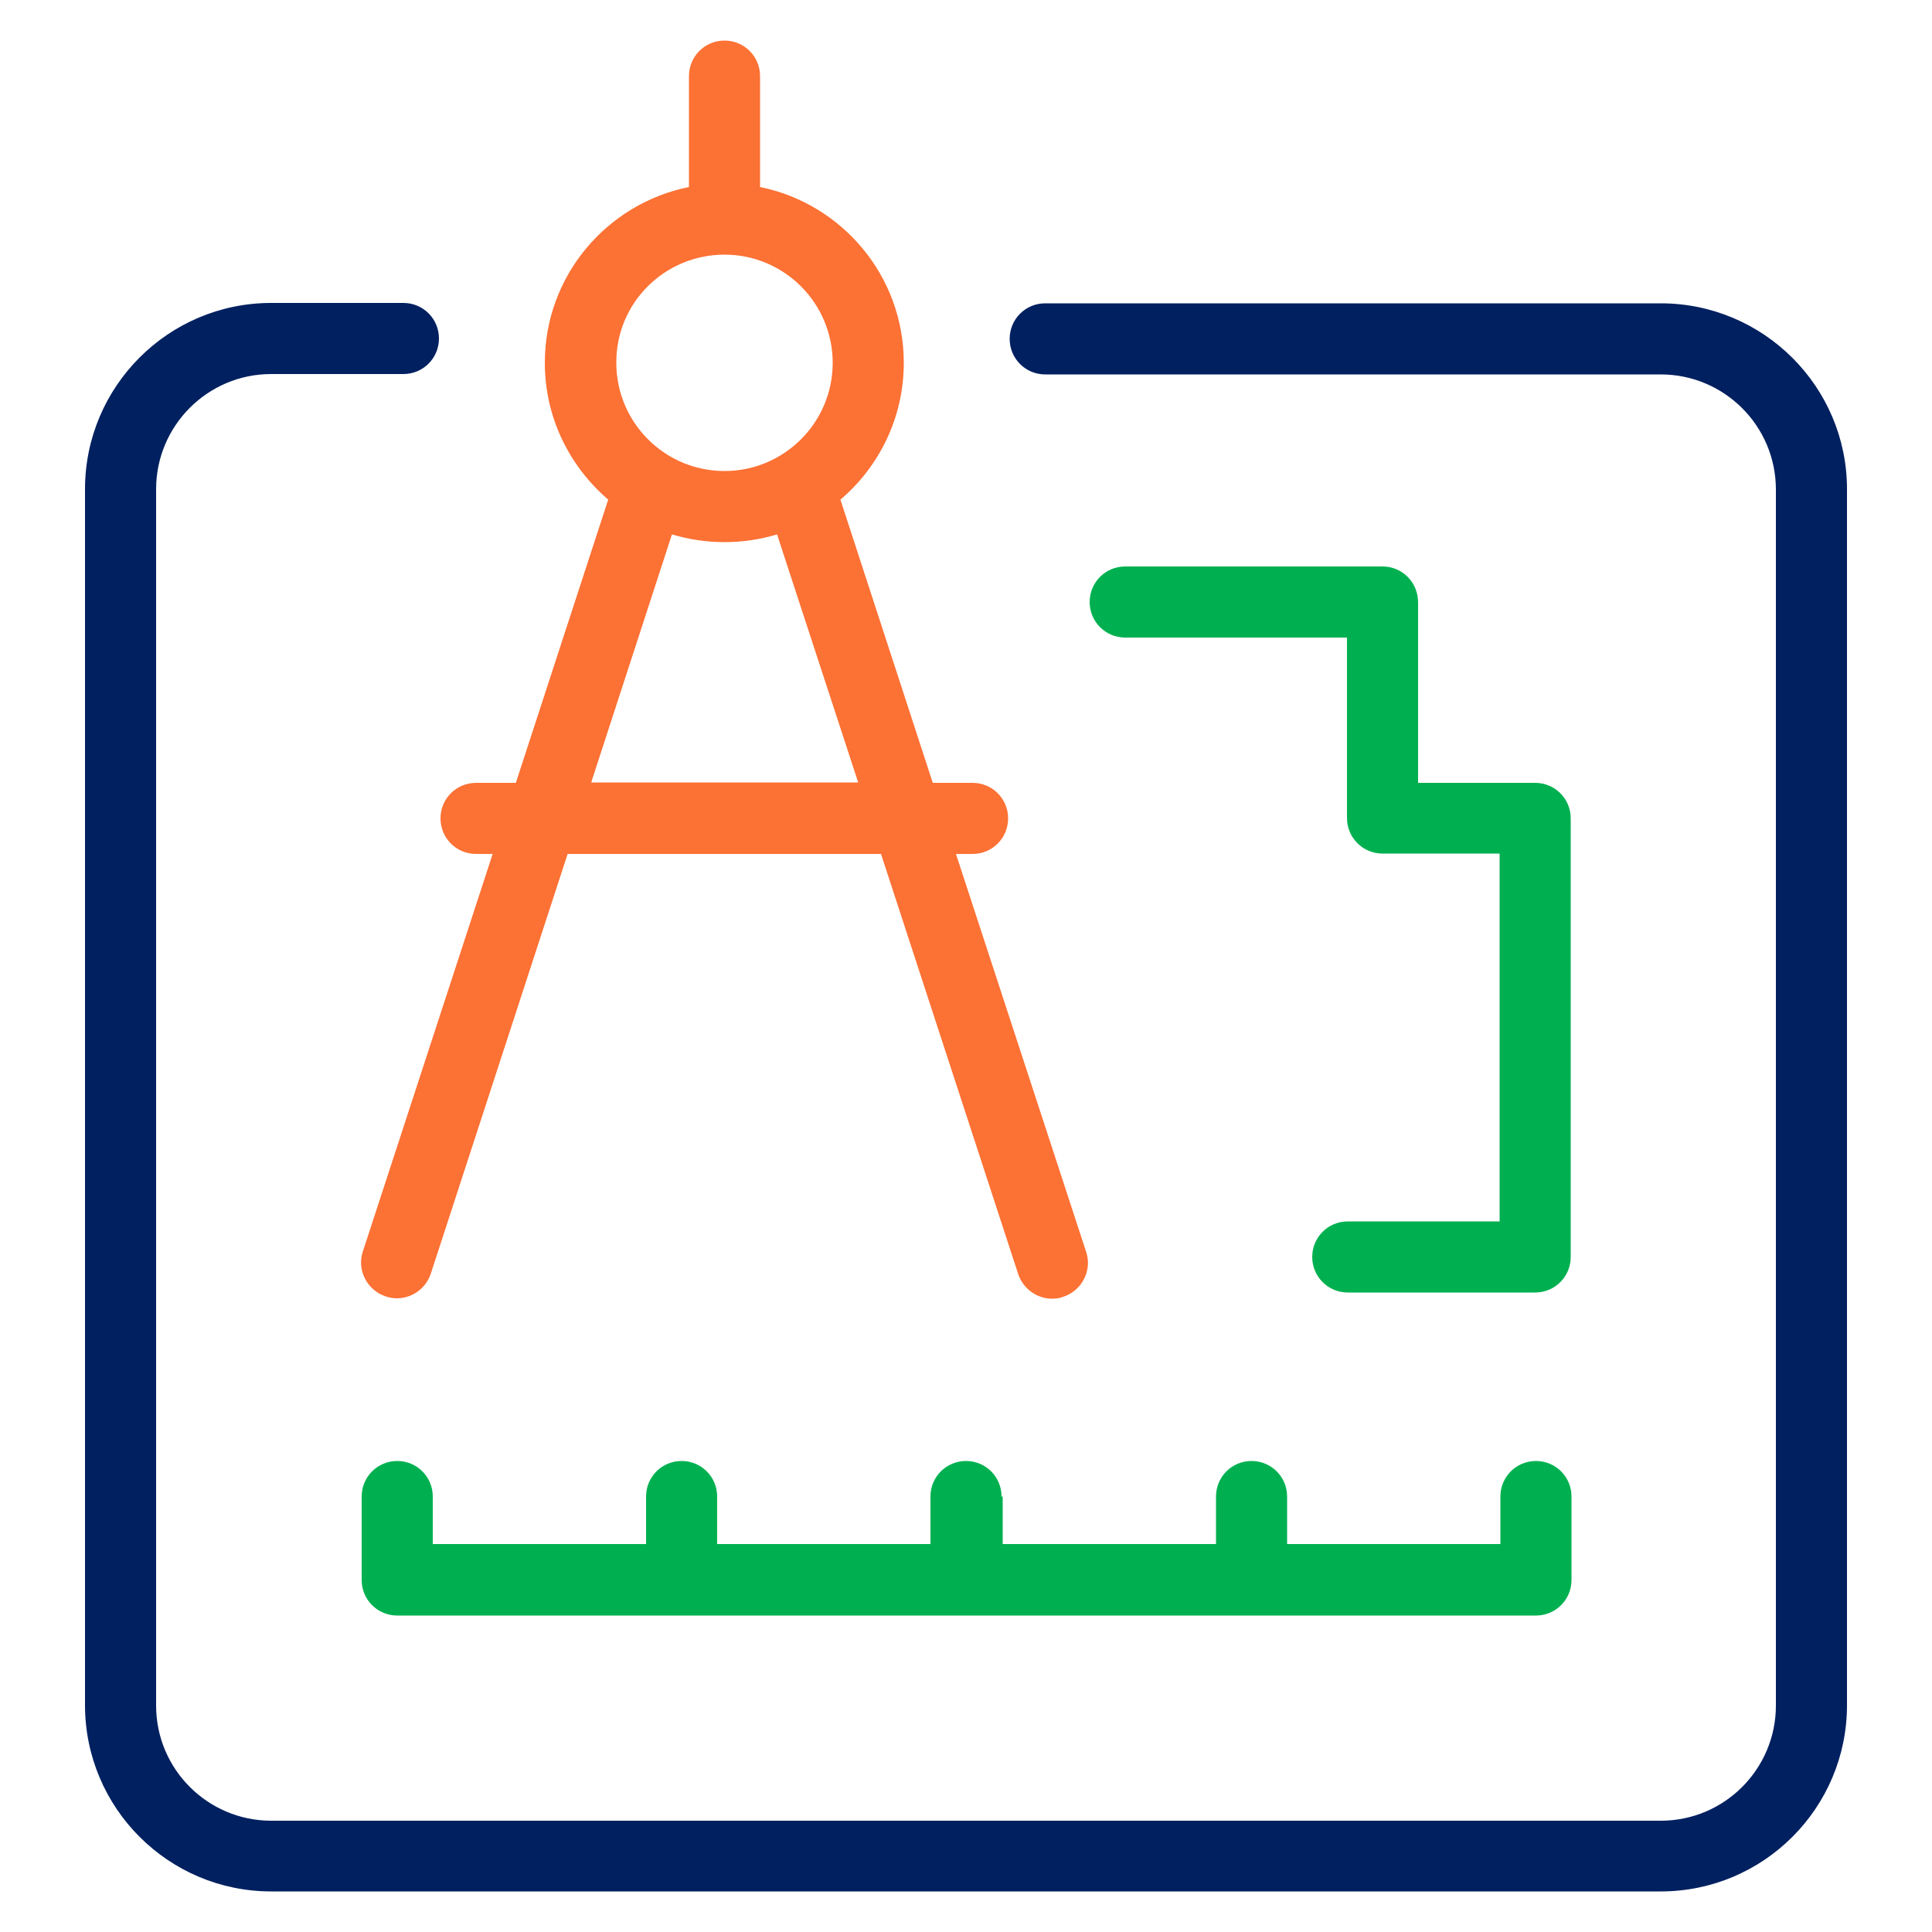
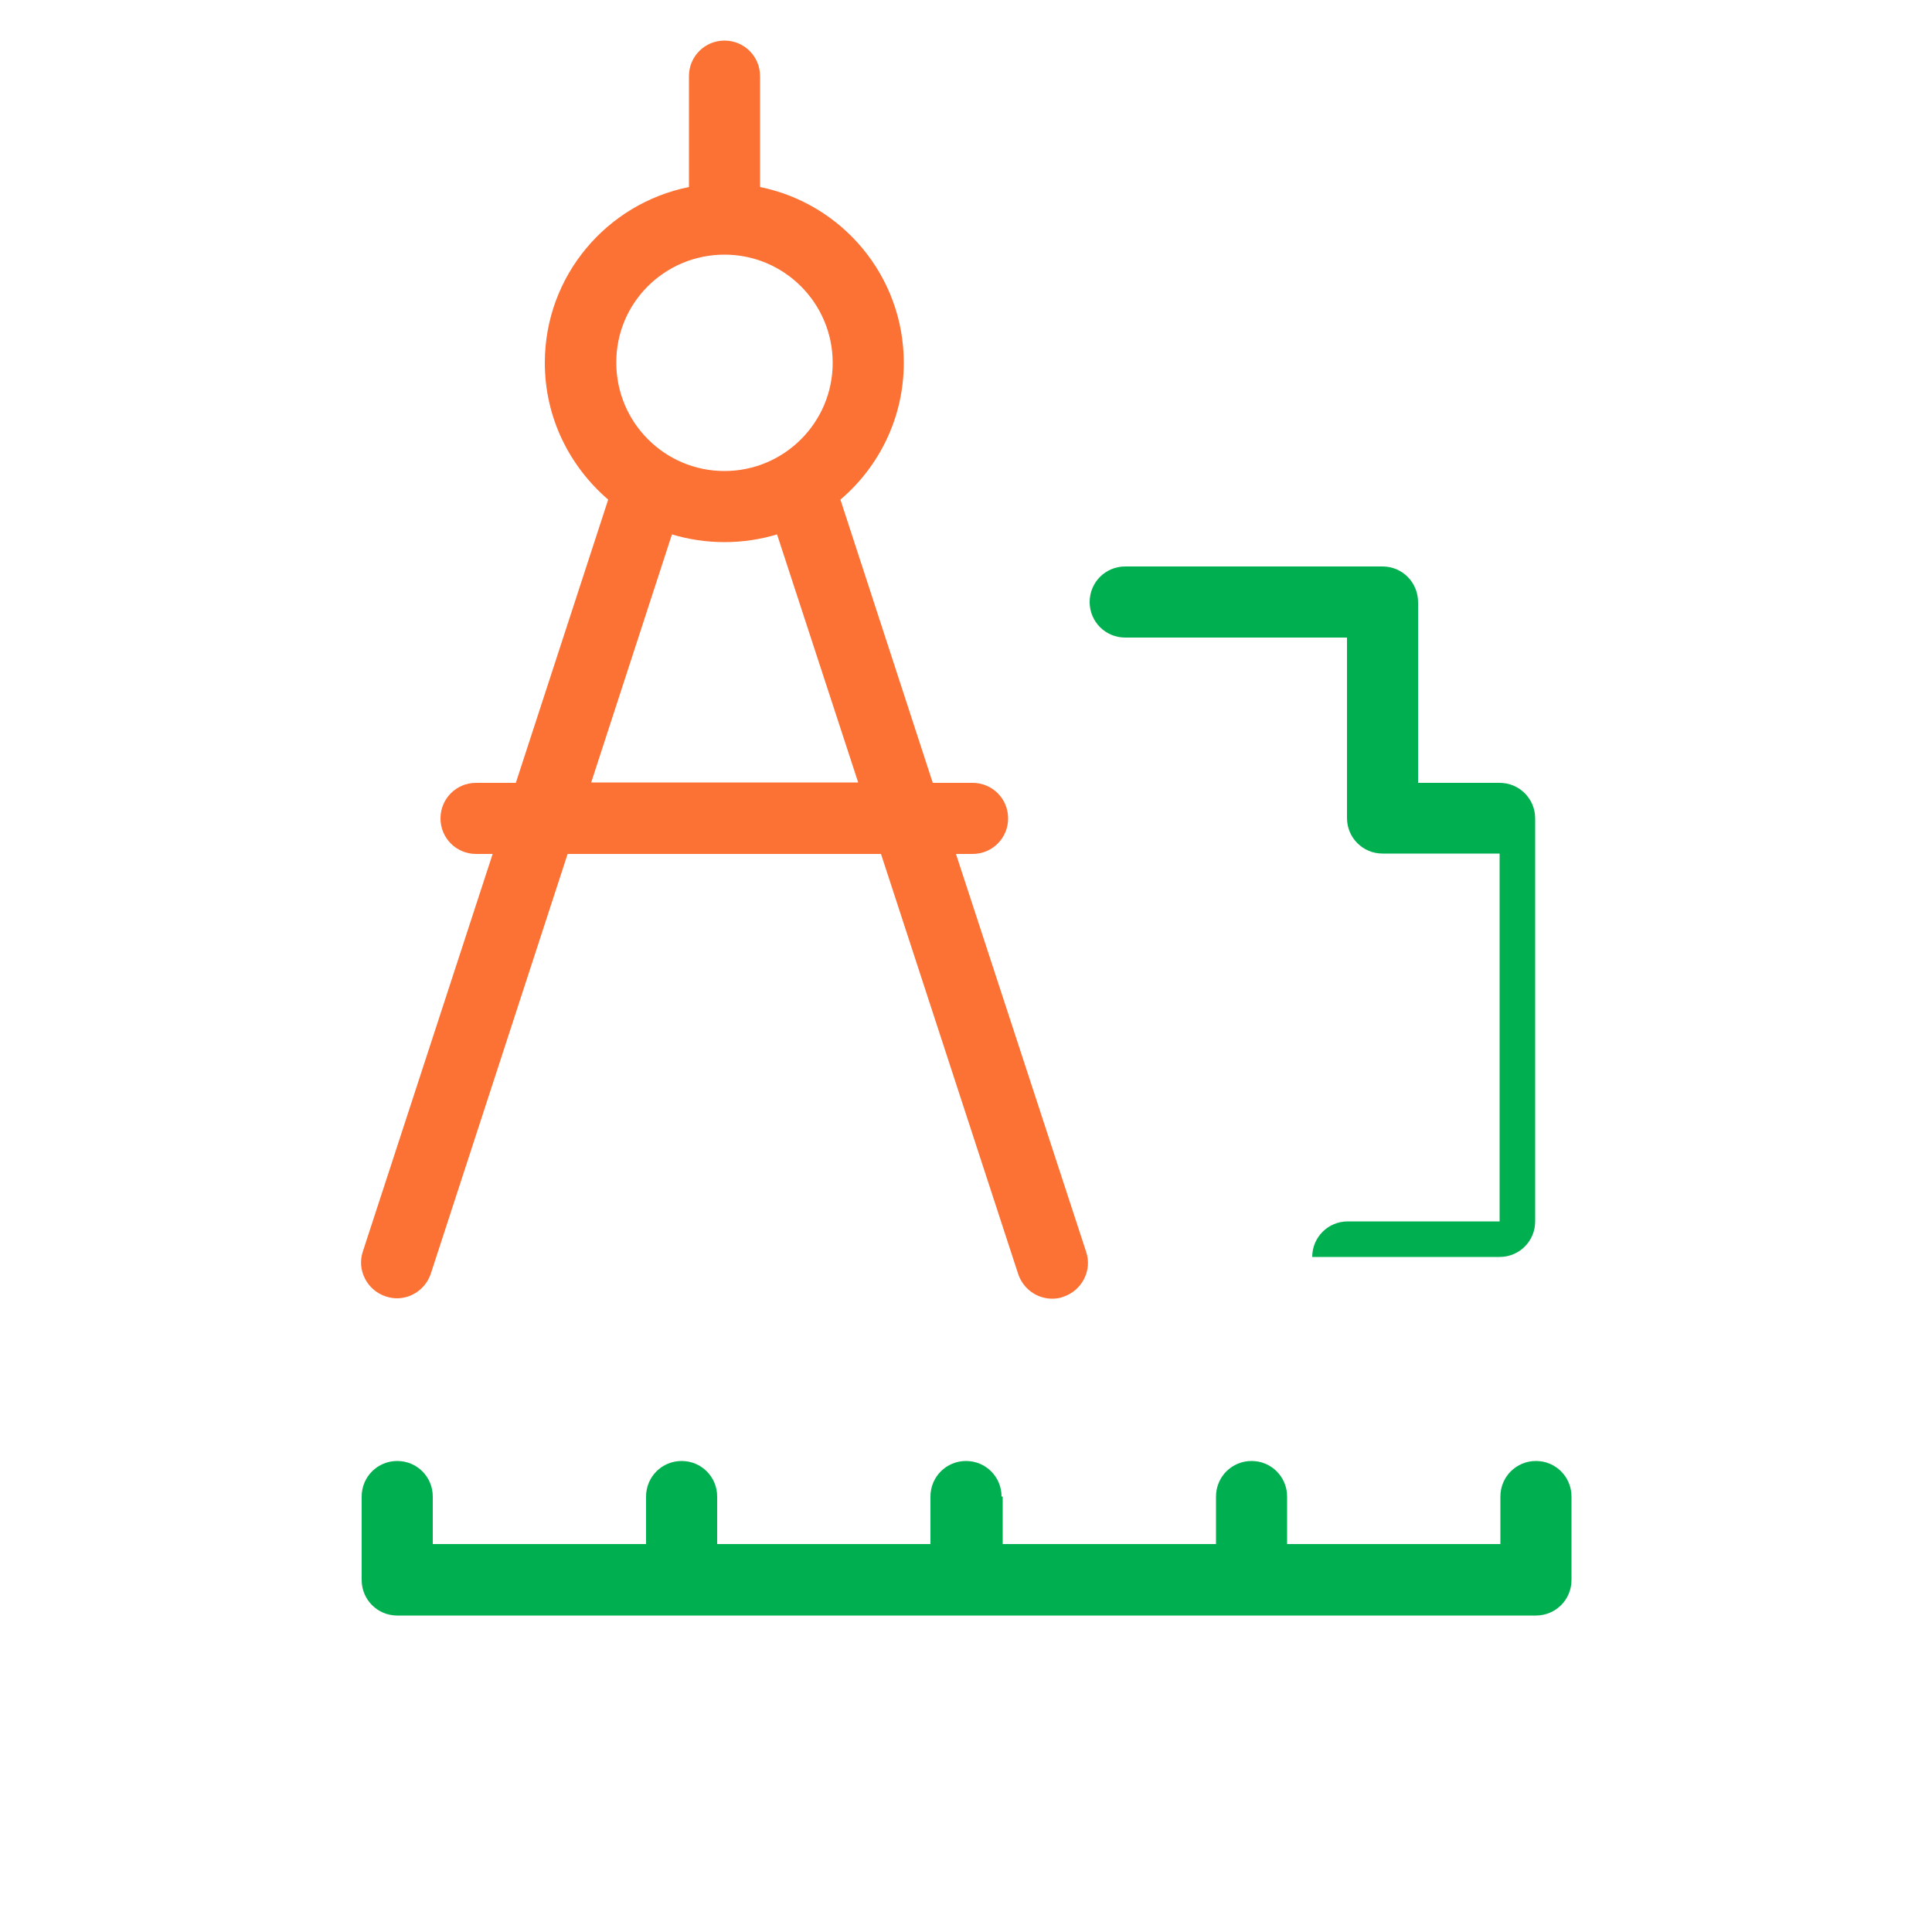
<svg xmlns="http://www.w3.org/2000/svg" version="1.1" id="Layer_1" x="0px" y="0px" viewBox="0 0 500 500" style="enable-background:new 0 0 500 500;" xml:space="preserve">
  <style type="text/css">
	.st0{fill:#FC7134;}
	.st1{fill:#002060;}
	.st2{fill:#00B050;}
</style>
  <g>
    <path class="st0" d="M123.2,221h4.3L93.9,323.9c-1.6,4.8,1.1,10,5.9,11.6c0.9,0.3,1.9,0.5,2.9,0.5c3.9,0,7.5-2.5,8.8-6.4L146.9,221   H228l35.5,108.7c1.3,3.9,4.9,6.4,8.8,6.4c0.9,0,1.9-0.1,2.9-0.5c4.8-1.6,7.5-6.8,5.9-11.6L247.4,221h4.3c5.1,0,9.2-4.1,9.2-9.2   s-4.1-9.2-9.2-9.2h-10.3l-23.9-73.3c10-8.5,16.4-21.2,16.4-35.4c0-22.5-16-41.2-37.2-45.5V19.7c0-5.1-4.1-9.2-9.2-9.2   c-5.1,0-9.2,4.1-9.2,9.2v28.7C157,52.7,141,71.4,141,93.9c0,14.2,6.4,26.8,16.4,35.4l-23.9,73.3h-10.3c-5.1,0-9.2,4.1-9.2,9.2   S118.1,221,123.2,221z M187.5,65.9c15.5,0,28,12.6,28,28c0,15.5-12.6,28-28,28c-15.5,0-28-12.6-28-28   C159.4,78.4,172,65.9,187.5,65.9z M173.9,138.3c4.3,1.3,8.9,2,13.6,2c4.7,0,9.3-0.7,13.6-2l21,64.2h-69.1L173.9,138.3z" />
-     <path class="st1" d="M429.8,78.5H270.5c-5.1,0-9.2,4.1-9.2,9.2c0,5.1,4.1,9.2,9.2,9.2h159.3c16.4,0,29.8,13.3,29.8,29.8v314.7   c0,16.4-13.3,29.8-29.8,29.8H70.2c-16.4,0-29.8-13.3-29.8-29.8V126.6c0-16.4,13.3-29.8,29.8-29.8h34.2c5.1,0,9.2-4.1,9.2-9.2   c0-5.1-4.1-9.2-9.2-9.2H70.2c-26.6,0-48.2,21.6-48.2,48.2v314.7c0,26.6,21.6,48.2,48.2,48.2h359.6c26.6,0,48.2-21.6,48.2-48.2   V126.6C478,100.1,456.4,78.5,429.8,78.5z" />
    <path class="st2" d="M259.2,387.3c0-5.1-4.1-9.2-9.2-9.2s-9.2,4.1-9.2,9.2v12.3h-55.2v-12.3c0-5.1-4.1-9.2-9.2-9.2   c-5.1,0-9.2,4.1-9.2,9.2v12.3h-55.2v-12.3c0-5.1-4.1-9.2-9.2-9.2c-5.1,0-9.2,4.1-9.2,9.2v21.6c0,5.1,4.1,9.2,9.2,9.2h294.7   c5.1,0,9.2-4.1,9.2-9.2v-21.6c0-5.1-4.1-9.2-9.2-9.2c-5.1,0-9.2,4.1-9.2,9.2v12.3h-55.2v-12.3c0-5.1-4.1-9.2-9.2-9.2   s-9.2,4.1-9.2,9.2v12.3h-55.2V387.3z" />
-     <path class="st2" d="M357.8,146.6h-66.6c-5.1,0-9.2,4.1-9.2,9.2c0,5.1,4.1,9.2,9.2,9.2h57.4v46.7c0,5.1,4.1,9.2,9.2,9.2h30.3v95.2   h-39.3c-5.1,0-9.2,4.1-9.2,9.2s4.1,9.2,9.2,9.2h48.5c5.1,0,9.2-4.1,9.2-9.2V211.8c0-5.1-4.1-9.2-9.2-9.2H367v-46.7   C367,150.7,362.9,146.6,357.8,146.6z" />
+     <path class="st2" d="M357.8,146.6h-66.6c-5.1,0-9.2,4.1-9.2,9.2c0,5.1,4.1,9.2,9.2,9.2h57.4v46.7c0,5.1,4.1,9.2,9.2,9.2h30.3v95.2   h-39.3c-5.1,0-9.2,4.1-9.2,9.2h48.5c5.1,0,9.2-4.1,9.2-9.2V211.8c0-5.1-4.1-9.2-9.2-9.2H367v-46.7   C367,150.7,362.9,146.6,357.8,146.6z" />
  </g>
</svg>